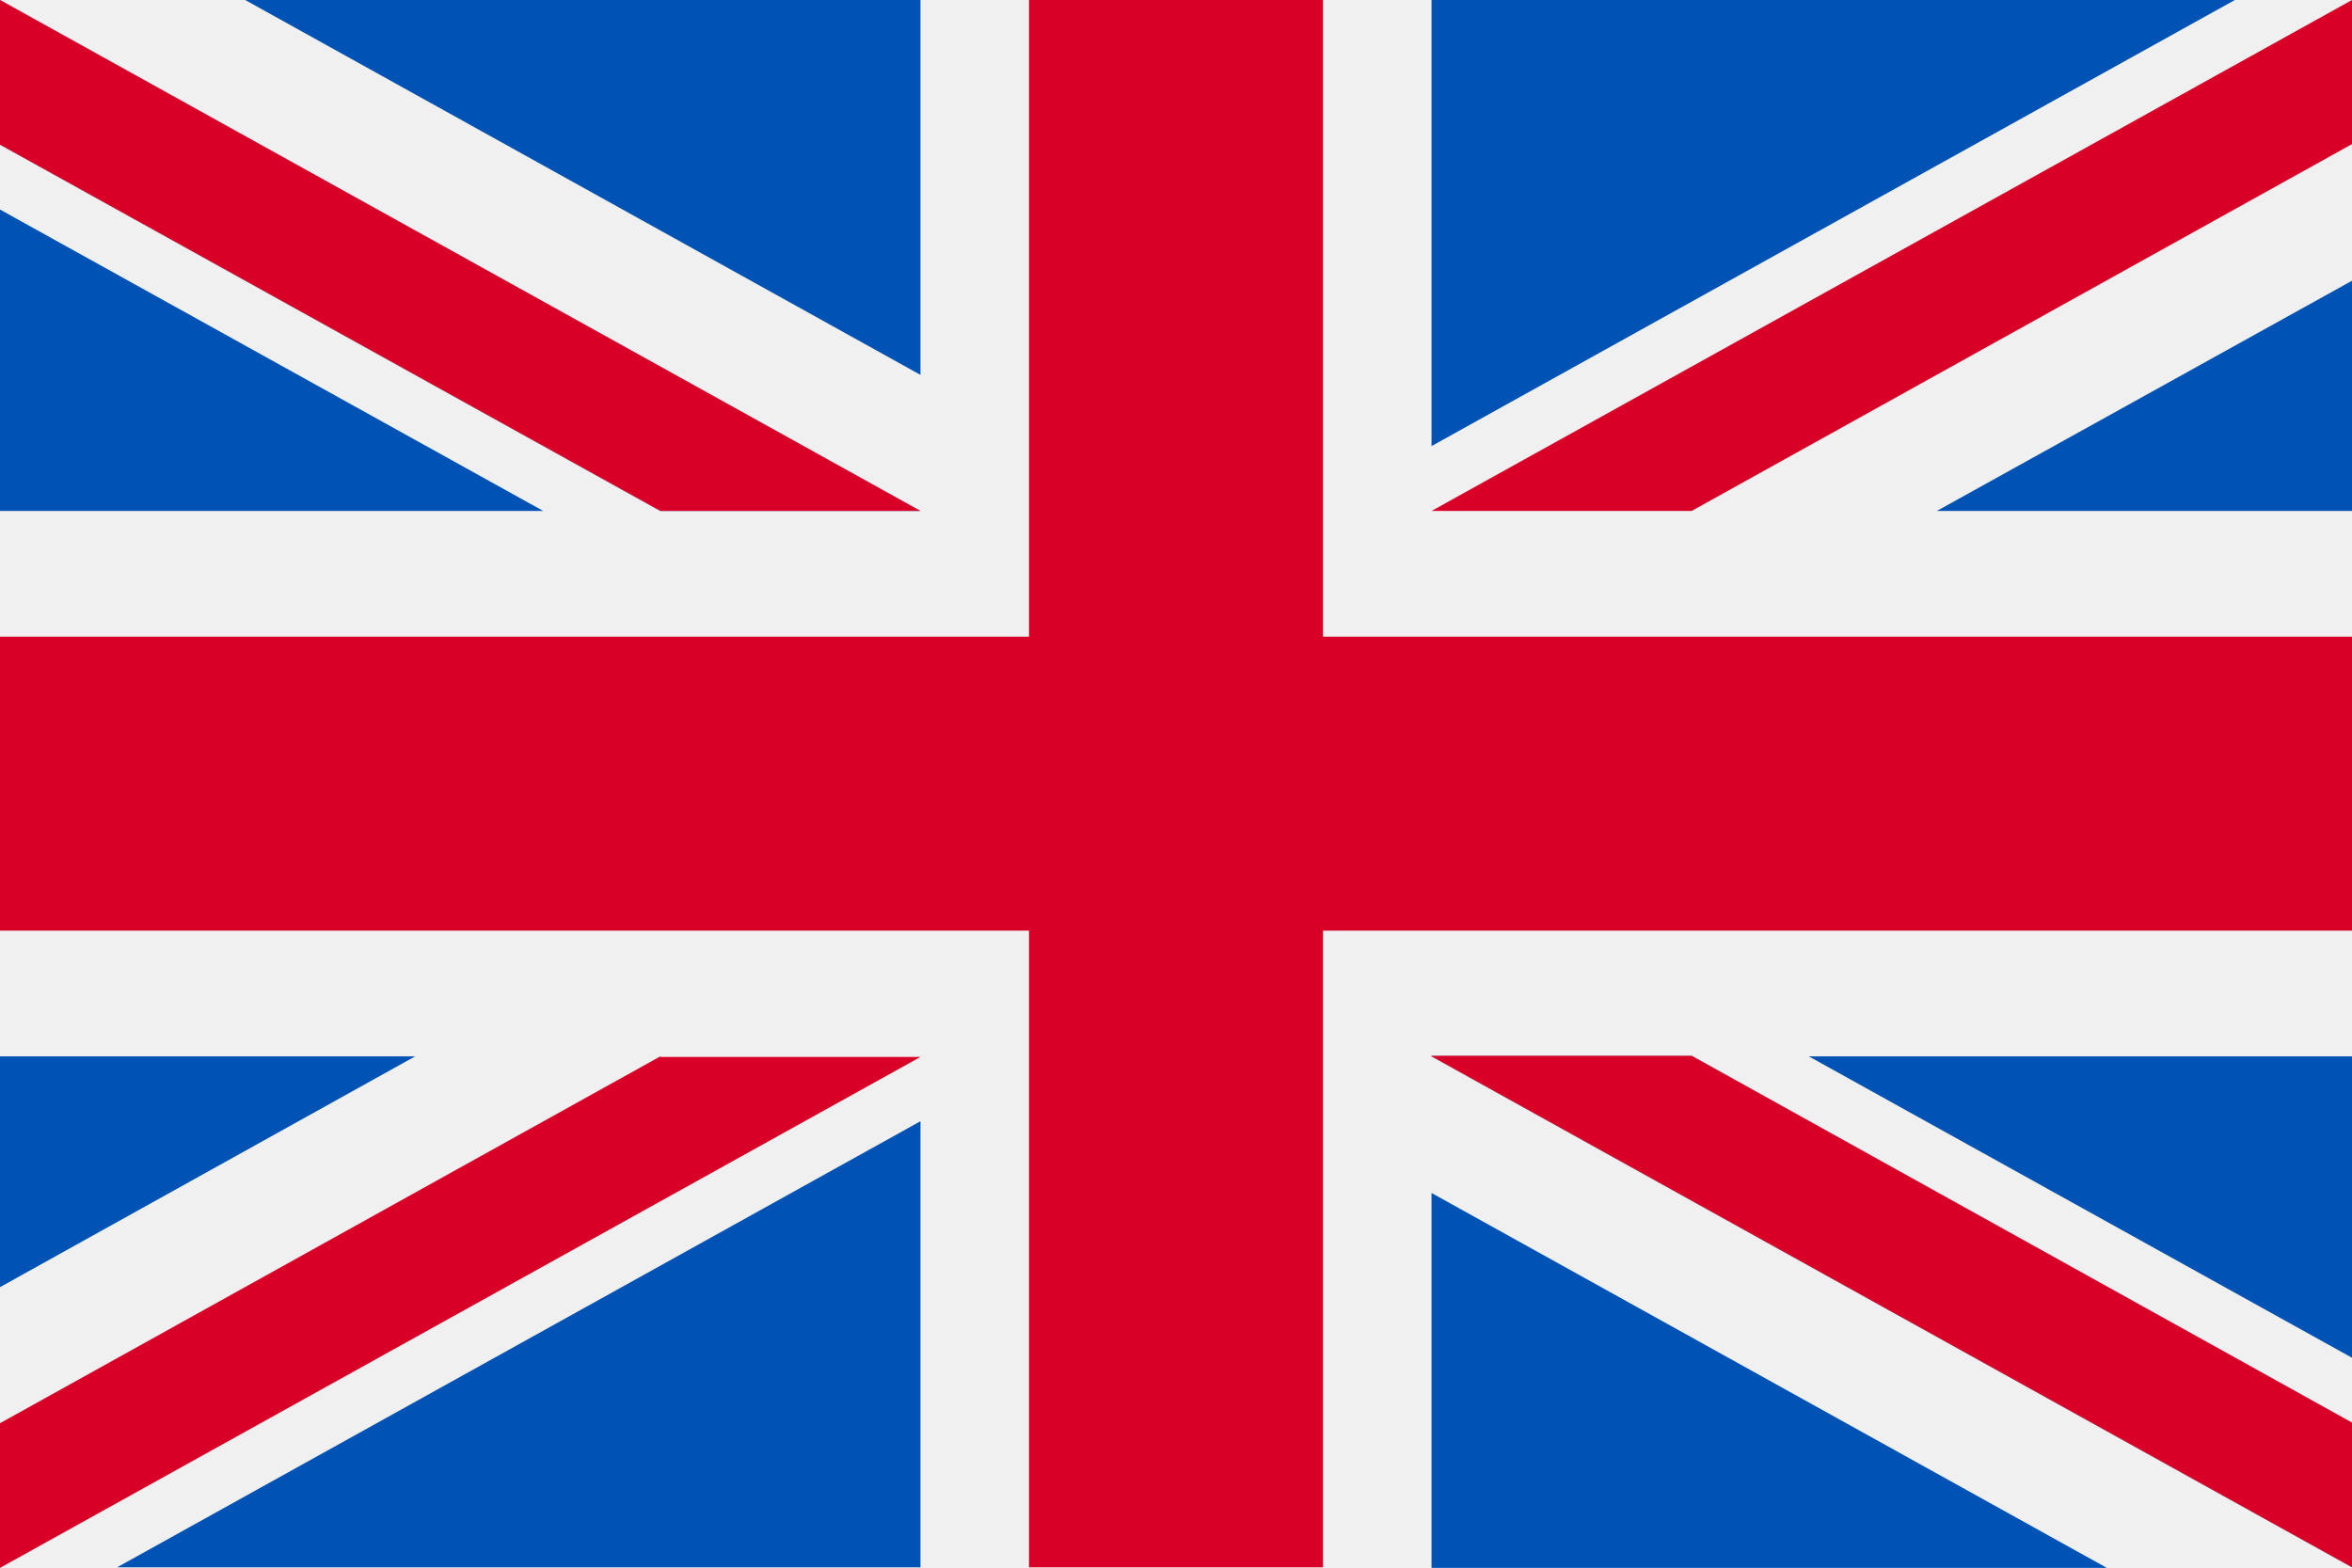
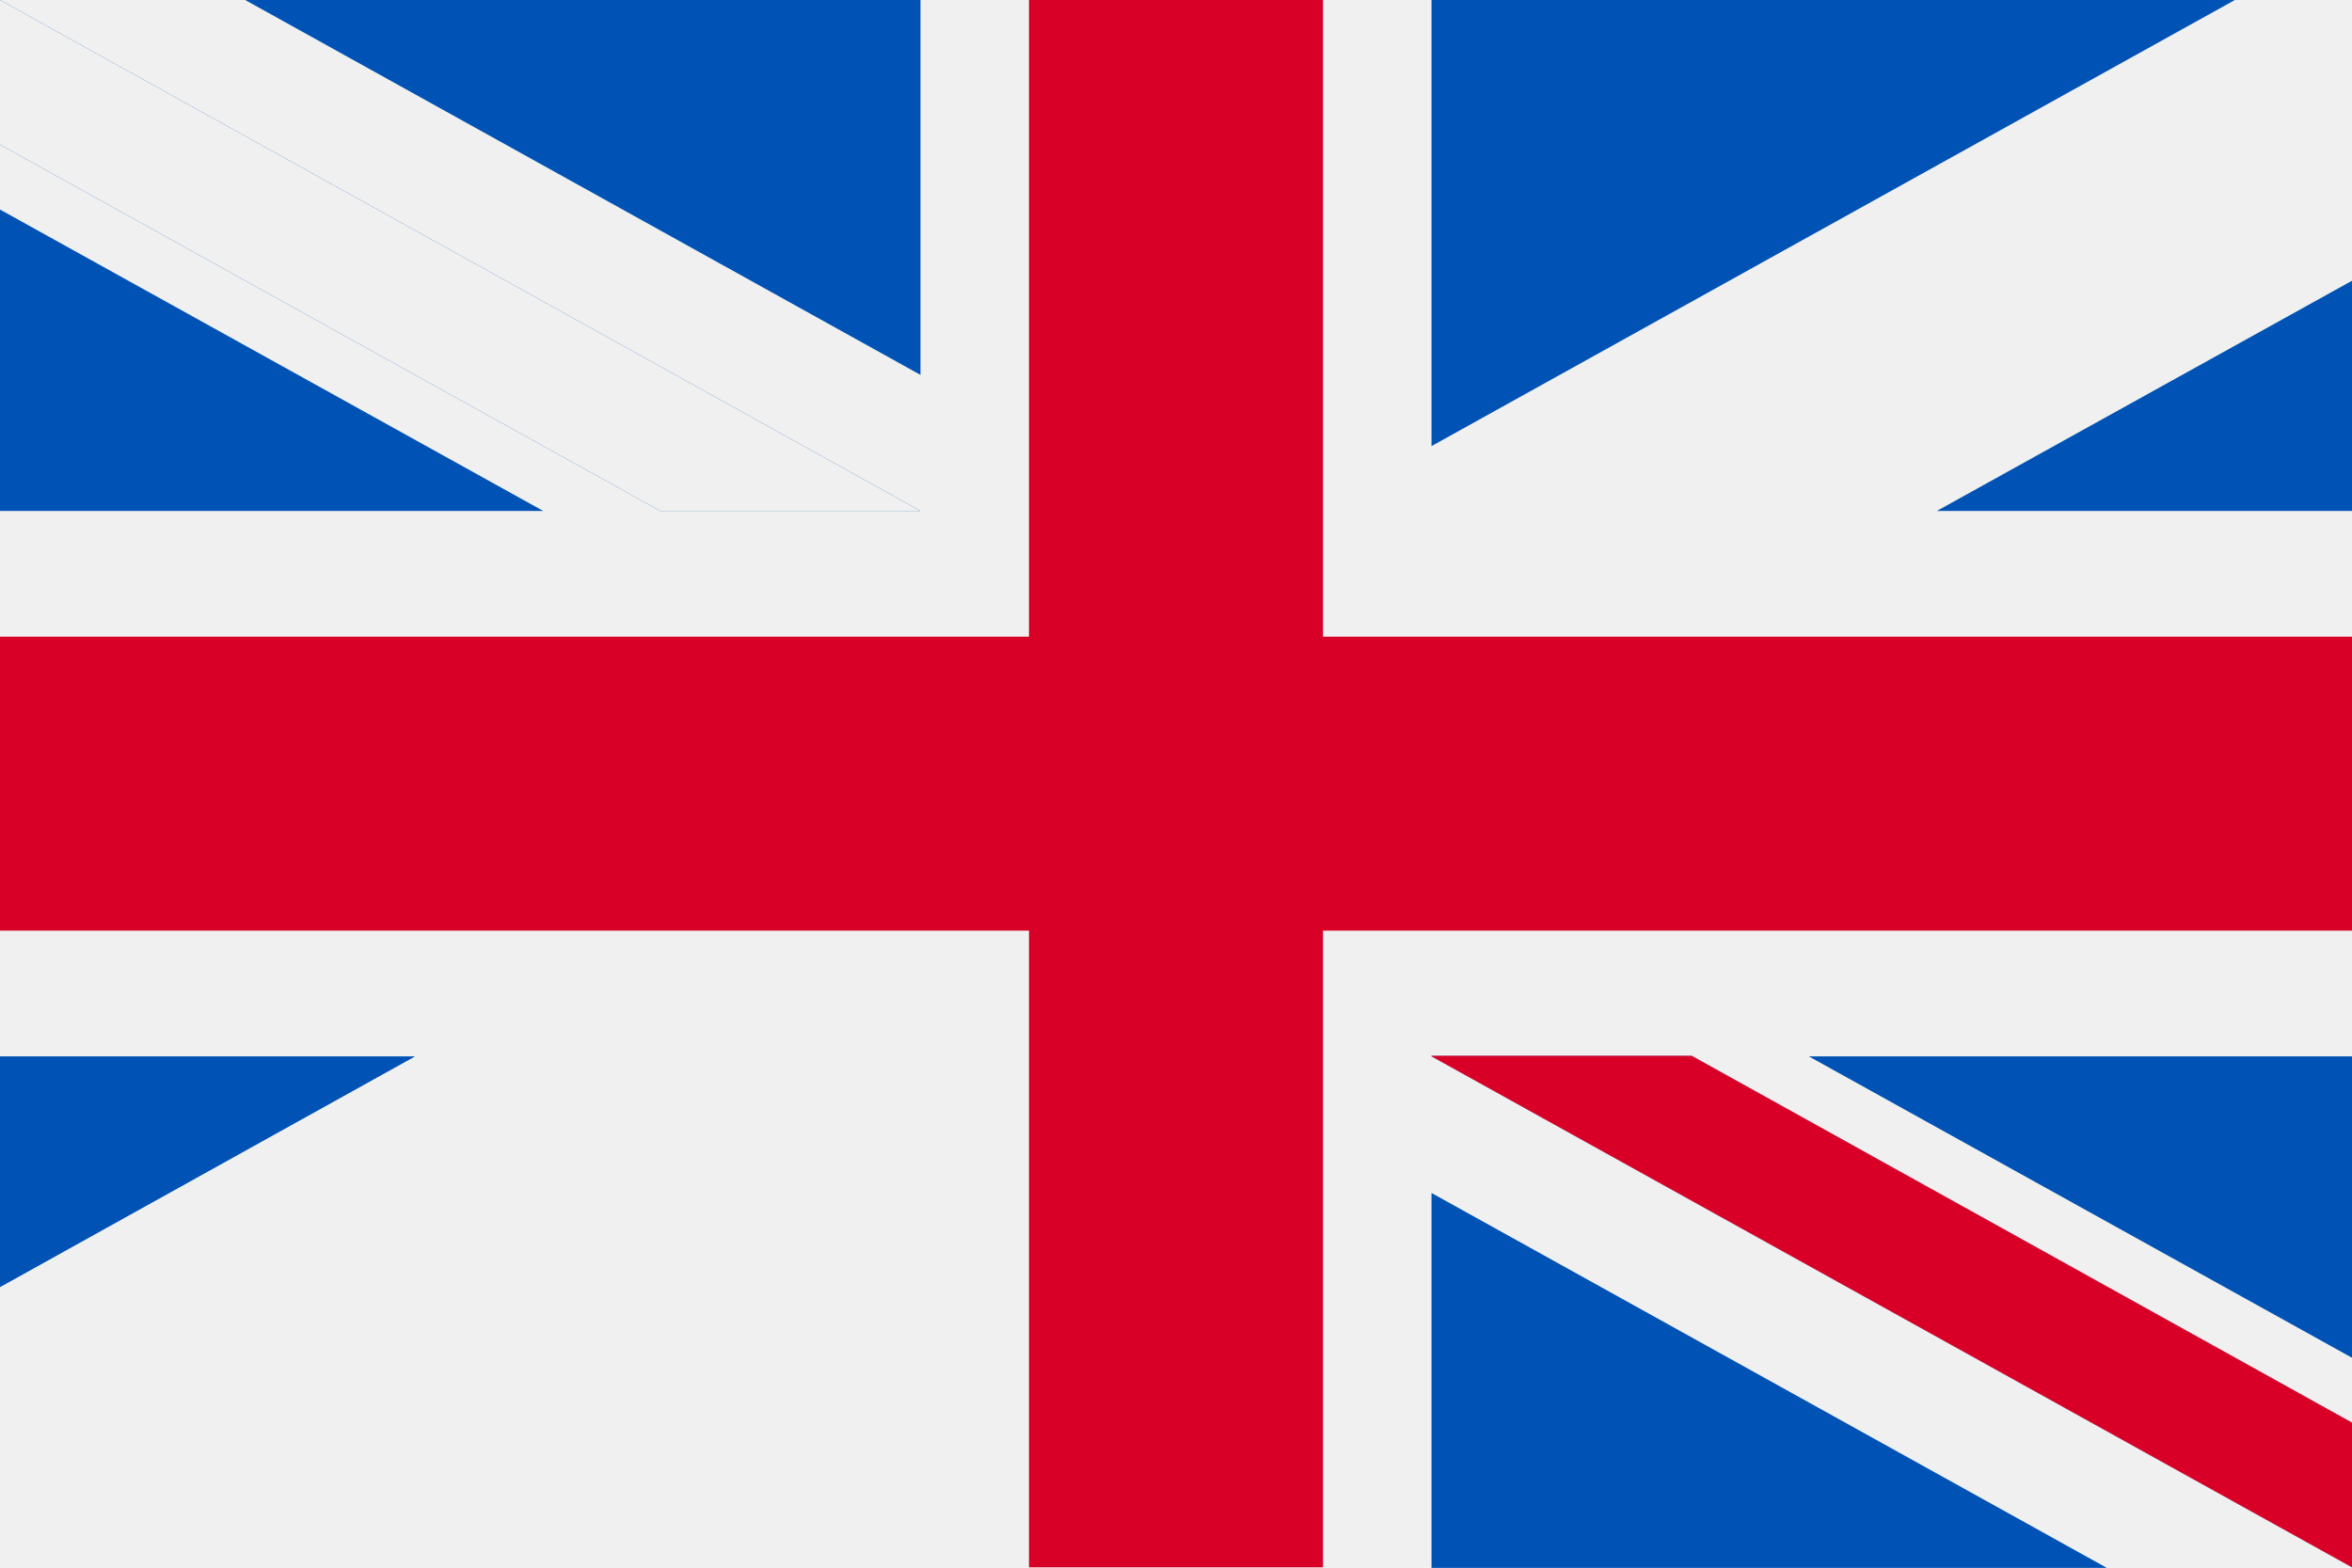
<svg xmlns="http://www.w3.org/2000/svg" version="1.1" id="Calque_1" x="0px" y="0px" viewBox="0 0 409.6 273.1" style="enable-background:new 0 0 409.6 273.1;" xml:space="preserve">
  <style type="text/css">
	.st0{fill:#F0F0F0;}
	.st1{fill:#D80027;}
	.st2{fill:#0052B4;}
</style>
  <g>
    <rect y="0" class="st0" width="409.6" height="273.1" />
    <path class="st1" d="M230.4,0h-51.2v110.9H0v51.2h179.2v110.9h51.2V162.1h179.2v-51.2H230.4V0z M230.4,0" />
    <path class="st2" d="M315,184l94.6,52.5V184H315z M315,184" />
    <path class="st2" d="M249.3,184l160.3,89v-25.2l-115-63.9H249.3z M249.3,184" />
    <path class="st2" d="M366.9,273.1l-117.6-65.3v65.3H366.9z M366.9,273.1" />
    <path class="st0" d="M249.3,184l160.3,89v-25.2l-115-63.9H249.3z M249.3,184" />
    <path class="st1" d="M249.3,184l160.3,89v-25.2l-115-63.9H249.3z M249.3,184" />
    <path class="st2" d="M72.3,184L0,224.2V184H72.3z M72.3,184" />
-     <path class="st2" d="M160.3,195.3v77.7H20.4L160.3,195.3z M160.3,195.3" />
-     <path class="st1" d="M115,184L0,247.9v25.2l160.3-89H115z M115,184" />
    <path class="st2" d="M94.6,89L0,36.5V89H94.6z M94.6,89" />
    <path class="st2" d="M160.3,89L0,0v25.2L115,89H160.3z M160.3,89" />
    <path class="st2" d="M42.7,0l117.6,65.3V0H42.7z M42.7,0" />
    <path class="st0" d="M160.3,89L0,0v25.2L115,89H160.3z M160.3,89" />
-     <path class="st1" d="M160.3,89L0,0v25.2L115,89H160.3z M160.3,89" />
    <path class="st2" d="M337.3,89l72.3-40.1V89H337.3z M337.3,89" />
    <path class="st2" d="M249.3,77.7V0h139.9L249.3,77.7z M249.3,77.7" />
-     <path class="st1" d="M294.6,89l115-63.9V0L249.3,89H294.6z M294.6,89" />
  </g>
</svg>